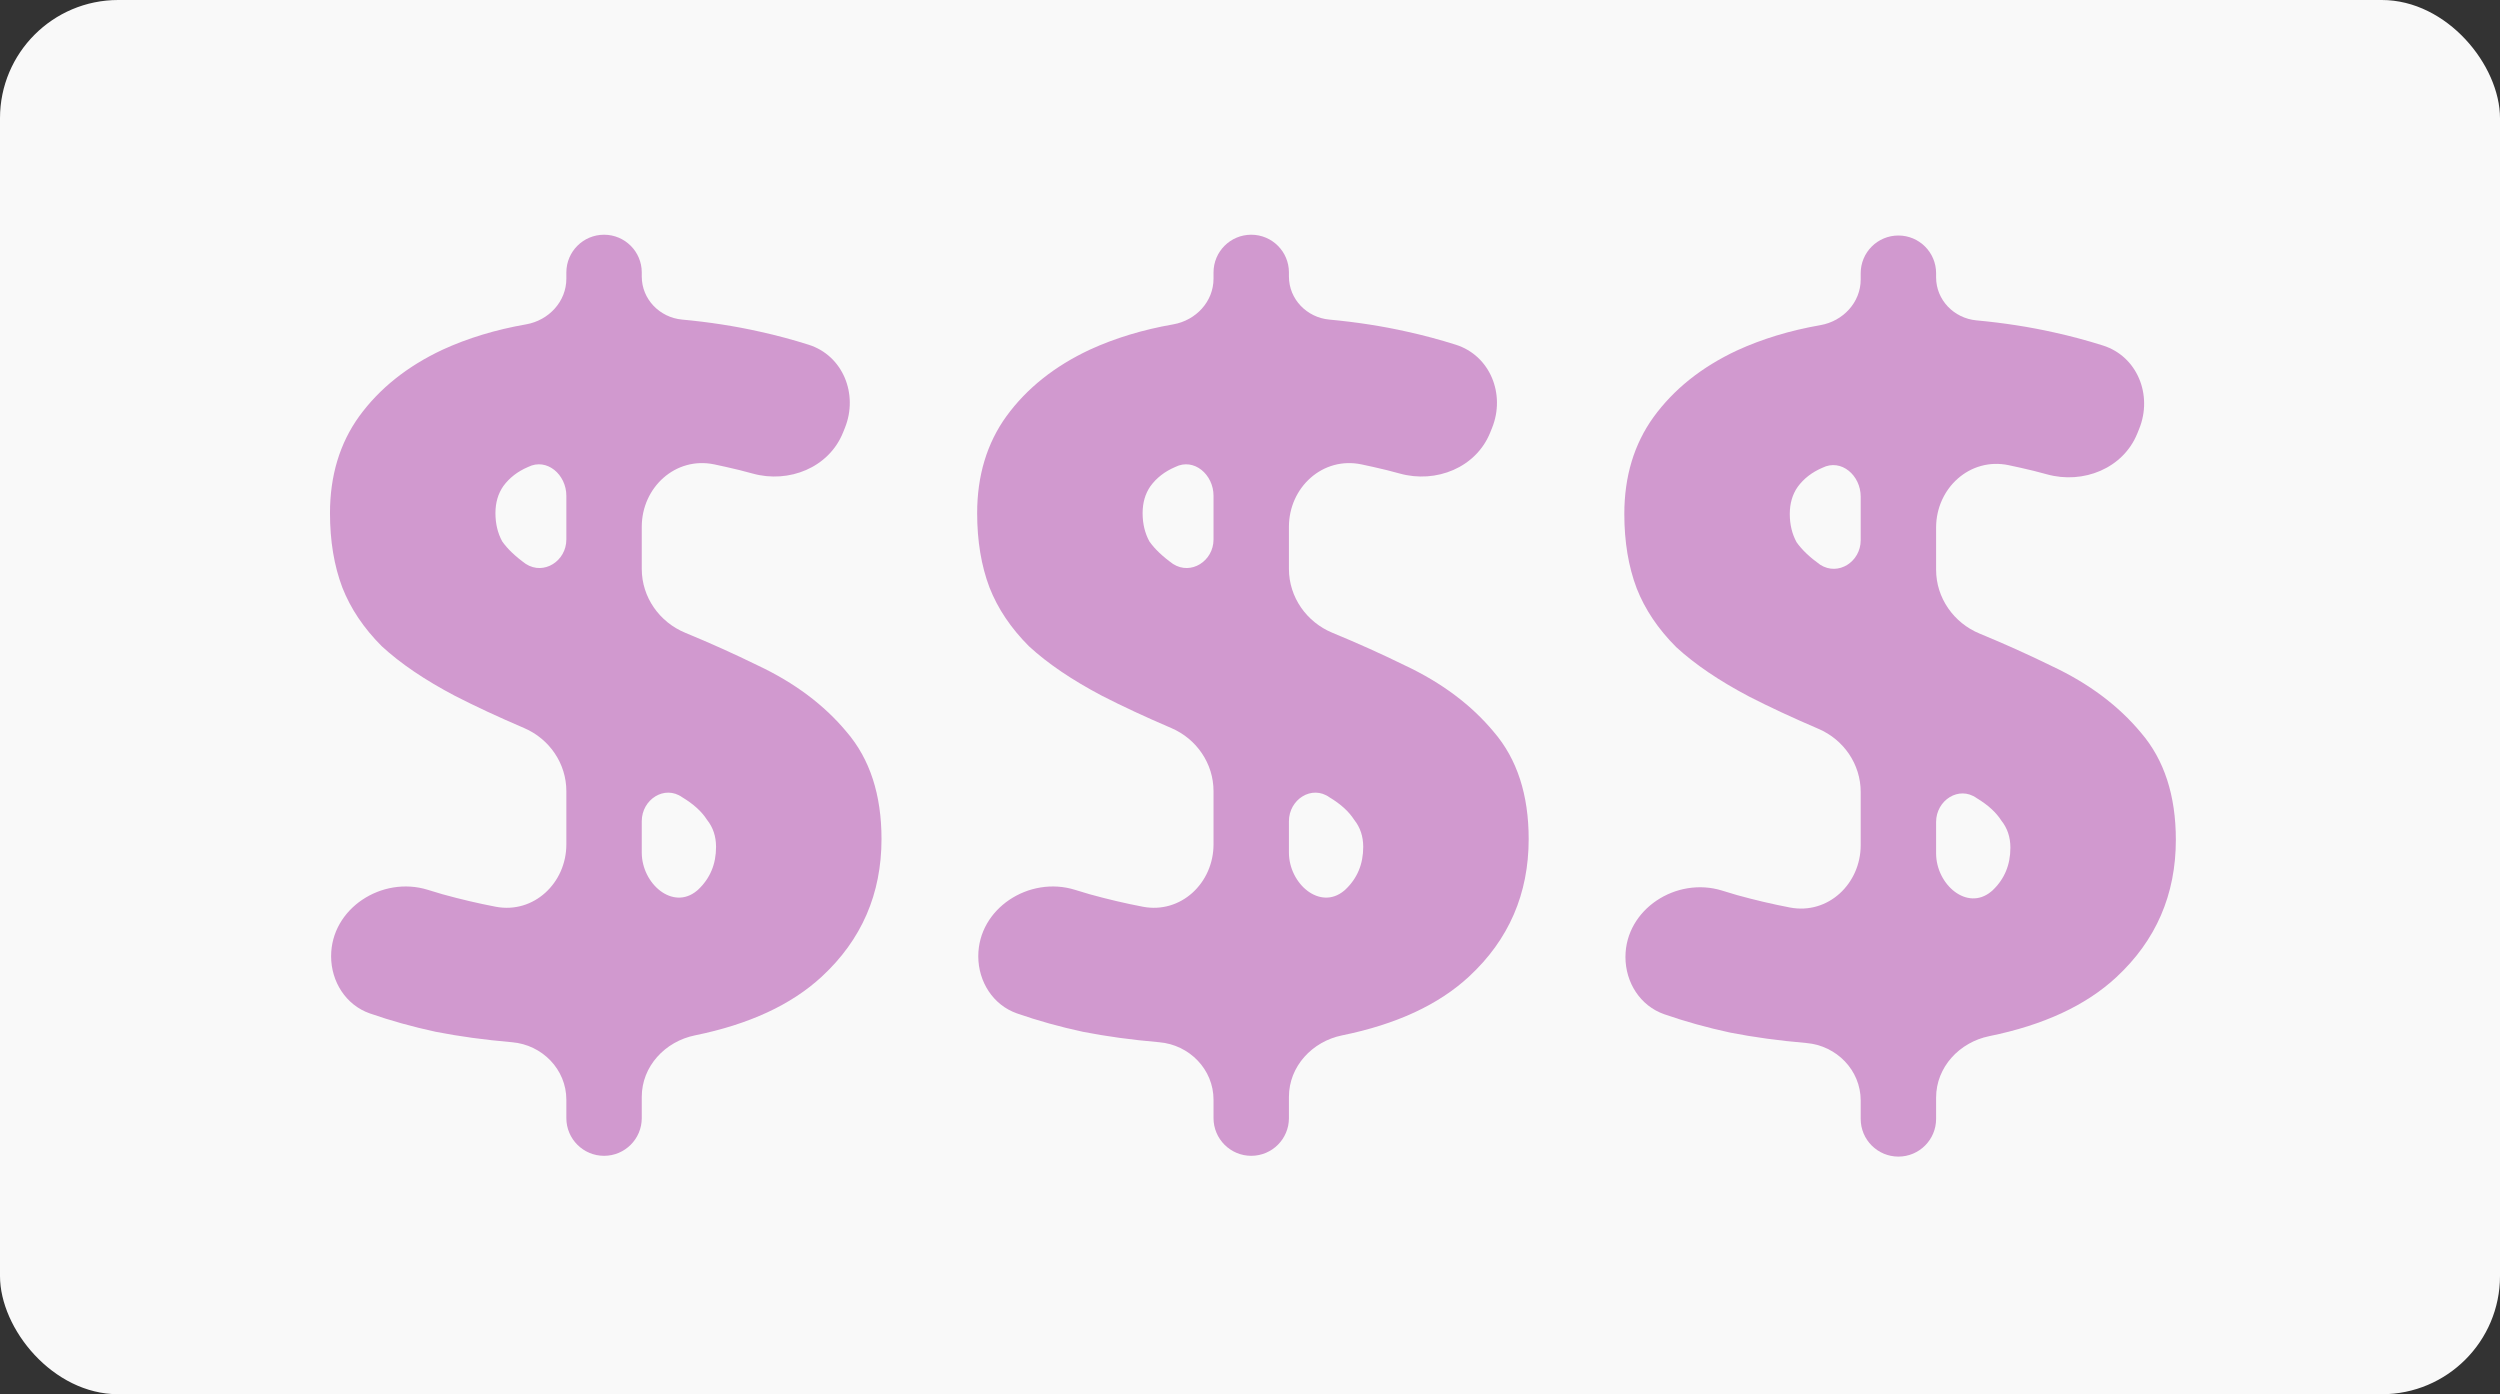
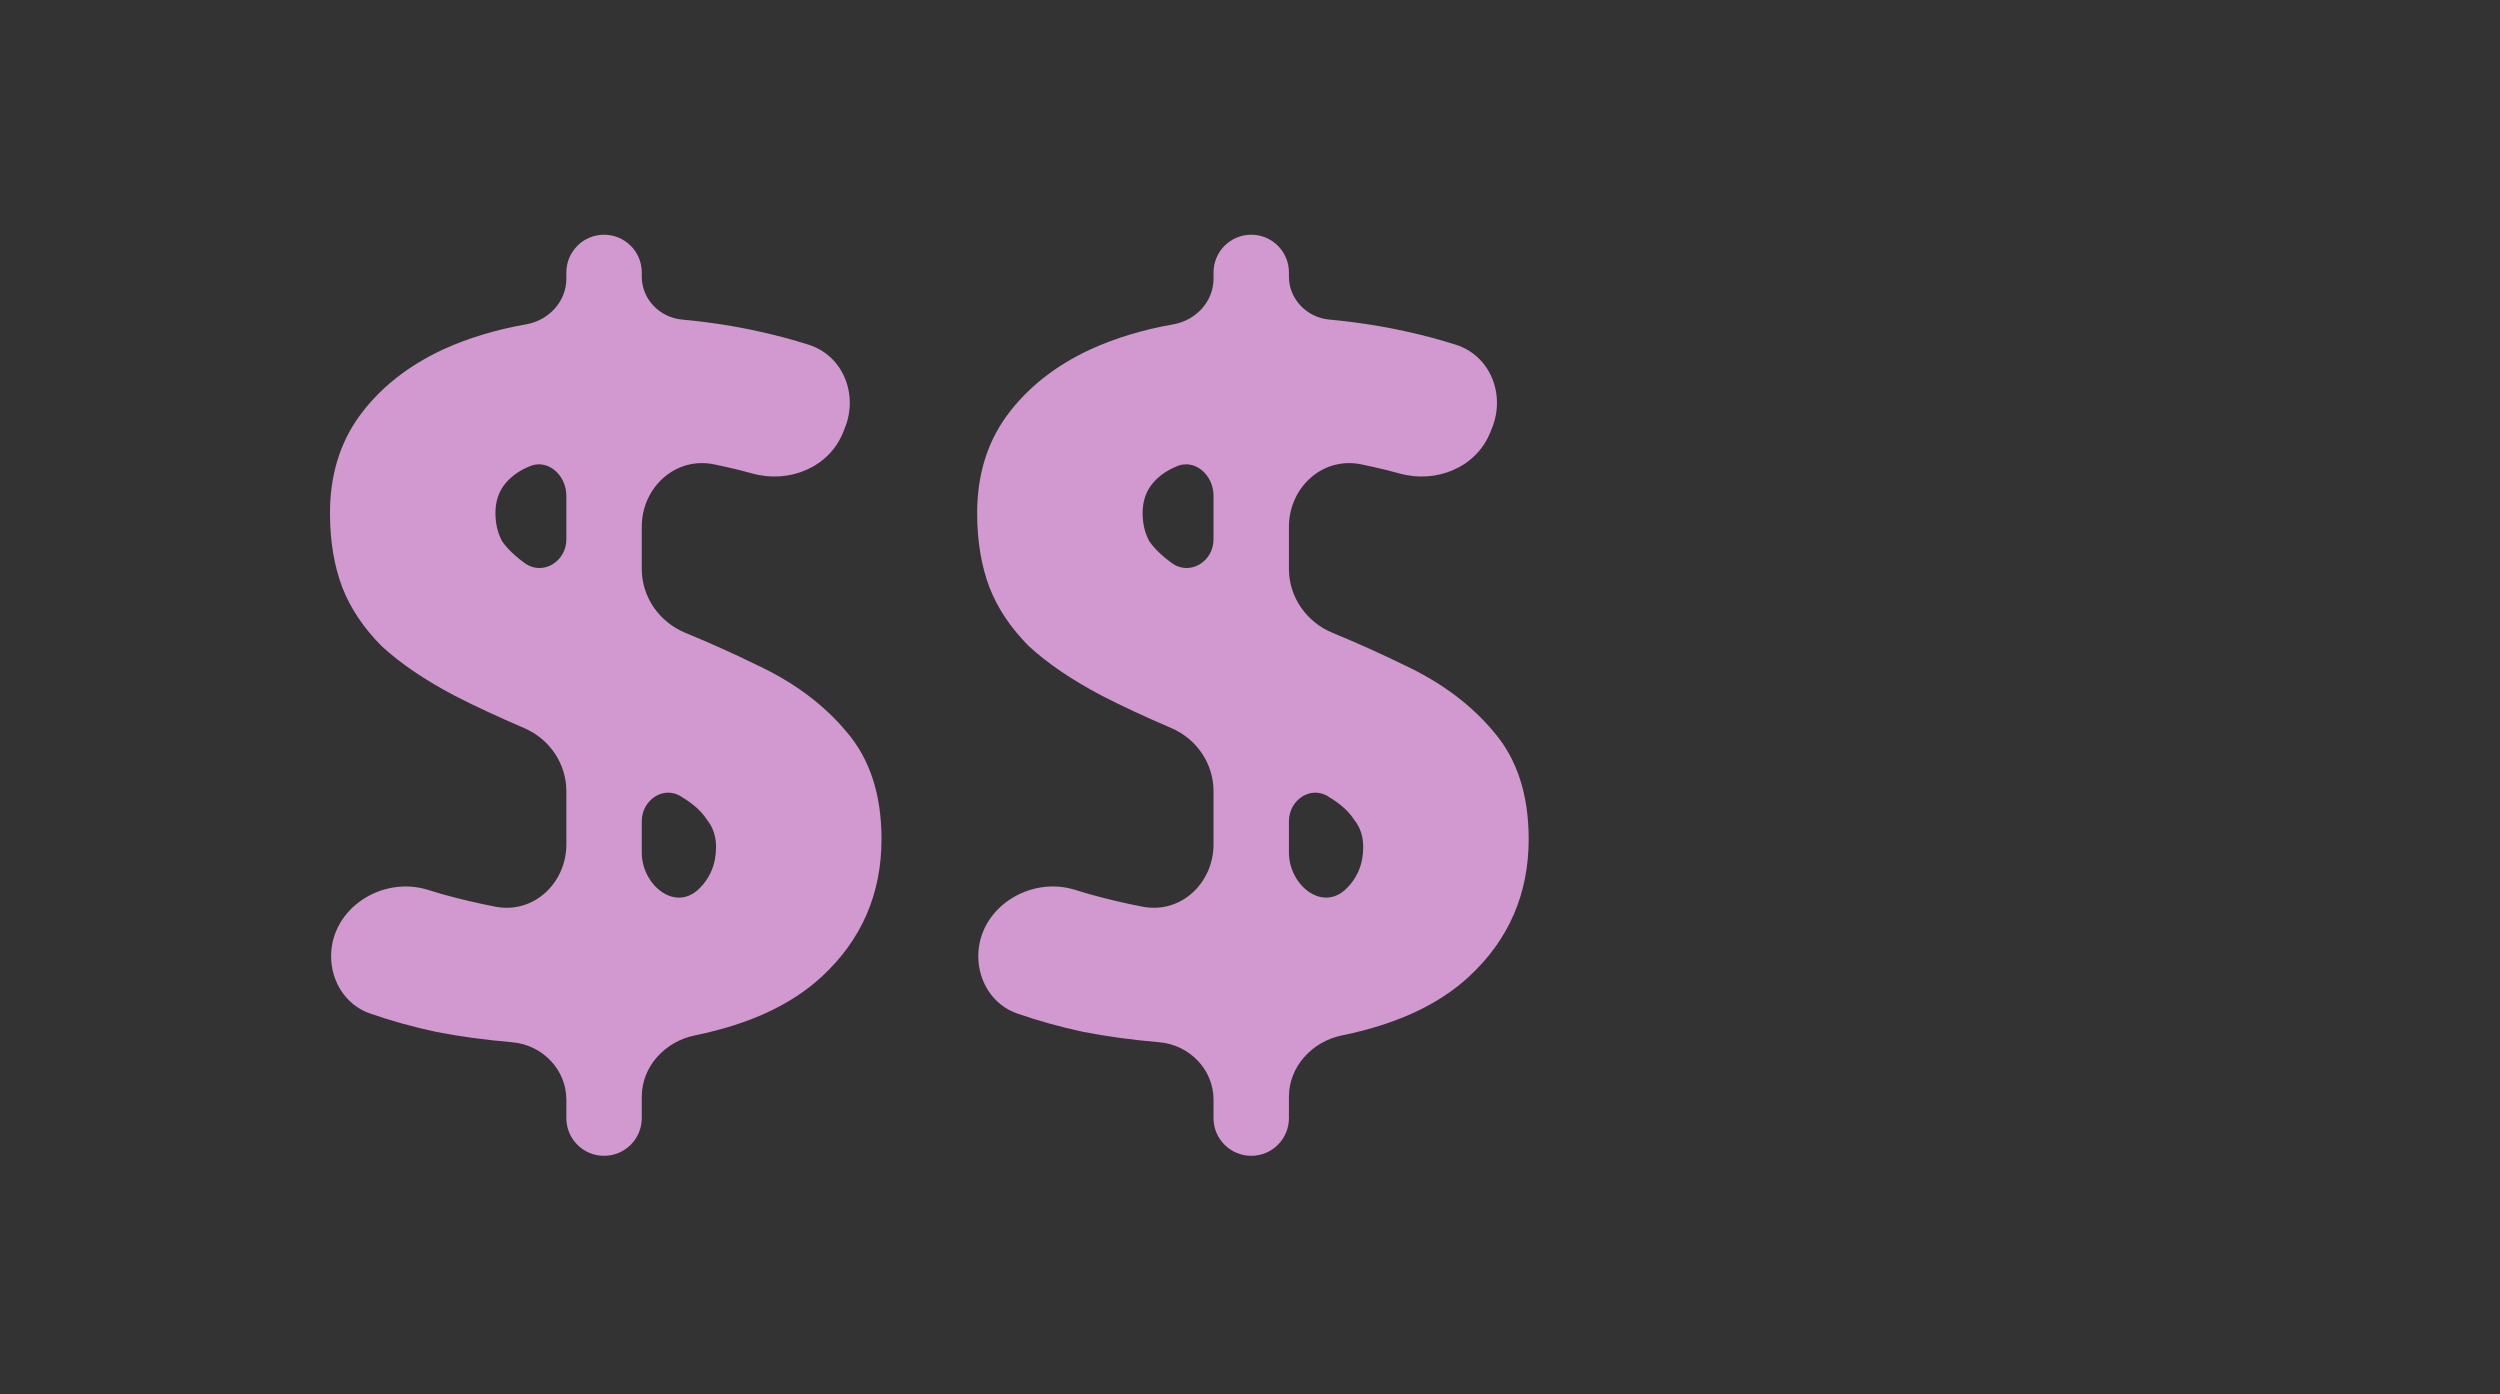
<svg xmlns="http://www.w3.org/2000/svg" width="520" height="290" viewBox="0 0 520 290" fill="none">
  <rect x="0" y="0" width="520" height="290" fill="#333333" stroke="none" />
-   <rect width="520" height="290" rx="24.596" fill="#F9F9F9" />
  <path d="M117.801 228.743C117.801 222.439 112.788 217.323 106.507 216.785C100.809 216.296 95.521 215.573 90.644 214.615C85.815 213.572 81.245 212.299 76.933 210.795C71.941 209.055 68.871 204.184 68.871 198.898C68.871 188.941 79.465 182.131 88.975 185.079C89.982 185.391 91.007 185.7 92.048 186.006C95.812 187.046 99.495 187.91 103.097 188.599C111.004 190.111 117.801 183.679 117.801 175.629V164.555C117.801 158.818 114.288 153.691 109.014 151.433C103.64 149.132 98.844 146.899 94.624 144.734C88.38 141.451 83.308 138.011 79.406 134.416C75.66 130.664 72.929 126.599 71.212 122.221C69.495 117.688 68.637 112.529 68.637 106.744C68.637 98.928 70.666 92.205 74.724 86.577C78.938 80.793 84.713 76.181 92.048 72.742C97.305 70.328 103.099 68.57 109.43 67.465C114.126 66.645 117.801 62.738 117.801 57.971V56.665C117.801 52.334 121.313 48.822 125.644 48.822C129.976 48.822 133.487 52.334 133.487 56.665V57.535C133.487 62.225 137.205 66.042 141.876 66.472C147.521 66.992 152.919 67.831 158.069 68.99C161.487 69.743 164.86 70.646 168.188 71.699C175.363 73.969 178.554 82.016 175.742 88.997L175.344 89.985C172.414 97.256 164.102 100.599 156.55 98.499C154.721 97.991 152.887 97.534 151.046 97.13C150.21 96.941 149.382 96.761 148.56 96.59C140.529 94.913 133.487 101.365 133.487 109.569V118.345C133.487 124.199 137.144 129.401 142.556 131.631C147.729 133.762 152.744 136.019 157.601 138.402C165.249 141.998 171.414 146.61 176.096 152.238C180.935 157.866 183.354 165.292 183.354 174.515C183.354 185.928 179.218 195.464 170.946 203.125C164.614 208.988 155.815 213.065 144.546 215.356C138.338 216.619 133.487 221.803 133.487 228.138V232.568C133.487 236.899 129.976 240.41 125.644 240.41C121.313 240.41 117.801 236.899 117.801 232.568V228.743ZM133.487 177.338C133.487 183.817 139.945 189.42 144.935 185.288C145.023 185.215 145.108 185.142 145.193 185.068C147.69 182.723 148.939 179.753 148.939 176.157C148.939 173.968 148.314 172.092 147.066 170.529C145.973 168.809 144.256 167.246 141.915 165.839C138.237 163.207 133.487 166.286 133.487 170.809V177.338ZM117.801 103.117C117.801 98.73 113.763 95.165 109.841 97.13C107.656 98.068 105.939 99.397 104.691 101.116C103.598 102.68 103.052 104.556 103.052 106.744C103.052 108.933 103.52 110.887 104.457 112.607C105.549 114.17 107.188 115.734 109.373 117.297C113.129 119.715 117.801 116.678 117.801 112.211V103.117Z" fill="#D199CF" />
-   <path d="M387.024 228.906C387.024 222.603 382.01 217.487 375.729 216.948C370.031 216.46 364.744 215.737 359.866 214.779C355.038 213.736 350.467 212.462 346.155 210.959C341.164 209.218 338.093 204.348 338.093 199.061C338.093 189.104 348.688 182.294 358.198 185.243C359.205 185.555 360.229 185.864 361.271 186.17C365.035 187.21 368.718 188.074 372.32 188.763C380.226 190.274 387.024 183.842 387.024 175.793V164.718C387.024 158.981 383.511 153.854 378.237 151.596C372.863 149.295 368.066 147.062 363.846 144.897C357.603 141.614 352.531 138.175 348.629 134.579C344.883 130.827 342.152 126.762 340.435 122.385C338.718 117.851 337.859 112.692 337.859 106.908C337.859 99.091 339.888 92.369 343.946 86.741C348.161 80.956 353.935 76.344 361.271 72.905C366.527 70.492 372.321 68.733 378.653 67.628C383.349 66.809 387.024 62.901 387.024 58.134V56.829C387.024 52.497 390.535 48.986 394.867 48.986C399.198 48.986 402.71 52.497 402.71 56.829V57.698C402.71 62.389 406.428 66.206 411.098 66.636C416.744 67.156 422.142 67.995 427.292 69.153C430.71 69.906 434.083 70.809 437.411 71.862C444.586 74.133 447.776 82.18 444.964 89.16L444.566 90.149C441.637 97.42 433.325 100.763 425.772 98.663C423.944 98.155 422.109 97.698 420.268 97.293C419.433 97.105 418.605 96.925 417.783 96.754C409.752 95.077 402.71 101.528 402.71 109.733V118.509C402.71 124.363 406.366 129.565 411.779 131.795C416.951 133.926 421.966 136.183 426.824 138.566C434.471 142.161 440.637 146.773 445.319 152.401C450.157 158.029 452.576 165.455 452.576 174.679C452.576 186.091 448.44 195.628 440.168 203.288C433.837 209.151 425.037 213.229 413.769 215.52C407.561 216.782 402.71 221.966 402.71 228.301V232.731C402.71 237.063 399.198 240.574 394.867 240.574C390.535 240.574 387.024 237.063 387.024 232.731V228.906ZM402.71 177.501C402.71 183.98 409.168 189.583 414.158 185.451C414.245 185.379 414.331 185.305 414.415 185.232C416.913 182.887 418.161 179.916 418.161 176.32C418.161 174.132 417.537 172.256 416.288 170.692C415.196 168.973 413.479 167.409 411.138 166.002C407.46 163.371 402.71 166.45 402.71 170.972V177.501ZM387.024 103.28C387.024 98.894 382.986 95.329 379.064 97.293C376.879 98.231 375.162 99.56 373.913 101.28C372.821 102.843 372.275 104.719 372.275 106.908C372.275 109.097 372.743 111.051 373.679 112.77C374.772 114.334 376.411 115.897 378.596 117.46C382.351 119.879 387.024 116.842 387.024 112.375V103.28Z" fill="#D199CF" />
  <path d="M252.413 228.743C252.413 222.439 247.399 217.323 241.118 216.785C235.42 216.296 230.132 215.573 225.255 214.615C220.426 213.572 215.856 212.299 211.544 210.795C206.552 209.055 203.482 204.184 203.482 198.898C203.482 188.941 214.076 182.131 223.587 185.079C224.594 185.391 225.618 185.7 226.66 186.006C230.424 187.046 234.107 187.91 237.709 188.599C245.615 190.111 252.413 183.679 252.413 175.629V164.555C252.413 158.818 248.899 153.691 243.626 151.433C238.252 149.132 233.455 146.899 229.235 144.734C222.992 141.451 217.919 138.011 214.017 134.416C210.272 130.664 207.54 126.599 205.823 122.221C204.106 117.688 203.248 112.529 203.248 106.744C203.248 98.928 205.277 92.205 209.335 86.577C213.549 80.793 219.324 76.181 226.66 72.742C231.916 70.328 237.71 68.57 244.042 67.465C248.738 66.645 252.413 62.738 252.413 57.971V56.665C252.413 52.334 255.924 48.822 260.255 48.822C264.587 48.822 268.098 52.334 268.098 56.665V57.535C268.098 62.225 271.816 66.042 276.487 66.472C282.133 66.992 287.53 67.831 292.681 68.99C296.098 69.743 299.471 70.646 302.799 71.699C309.975 73.969 313.165 82.016 310.353 88.997L309.955 89.985C307.026 97.256 298.713 100.599 291.161 98.499C289.333 97.991 287.498 97.534 285.657 97.13C284.822 96.941 283.993 96.761 283.172 96.59C275.14 94.913 268.098 101.365 268.098 109.569V118.345C268.098 124.199 271.755 129.401 277.168 131.631C282.34 133.762 287.355 136.019 292.212 138.402C299.86 141.998 306.025 146.61 310.708 152.238C315.546 157.866 317.965 165.292 317.965 174.515C317.965 185.928 313.829 195.464 305.557 203.125C299.226 208.988 290.426 213.065 279.157 215.356C272.95 216.619 268.098 221.803 268.098 228.138V232.568C268.098 236.899 264.587 240.41 260.255 240.41C255.924 240.41 252.413 236.899 252.413 232.568V228.743ZM268.098 177.338C268.098 183.817 274.556 189.42 279.546 185.288C279.634 185.215 279.72 185.142 279.804 185.068C282.301 182.723 283.55 179.753 283.55 176.157C283.55 173.968 282.926 172.092 281.677 170.529C280.585 168.809 278.868 167.246 276.527 165.839C272.849 163.207 268.098 166.286 268.098 170.809V177.338ZM252.413 103.117C252.413 98.73 248.375 95.165 244.453 97.13C242.267 98.068 240.551 99.397 239.302 101.116C238.209 102.68 237.663 104.556 237.663 106.744C237.663 108.933 238.131 110.887 239.068 112.607C240.16 114.17 241.799 115.734 243.984 117.297C247.74 119.715 252.413 116.678 252.413 112.211V103.117Z" fill="#D199CF" />
</svg>